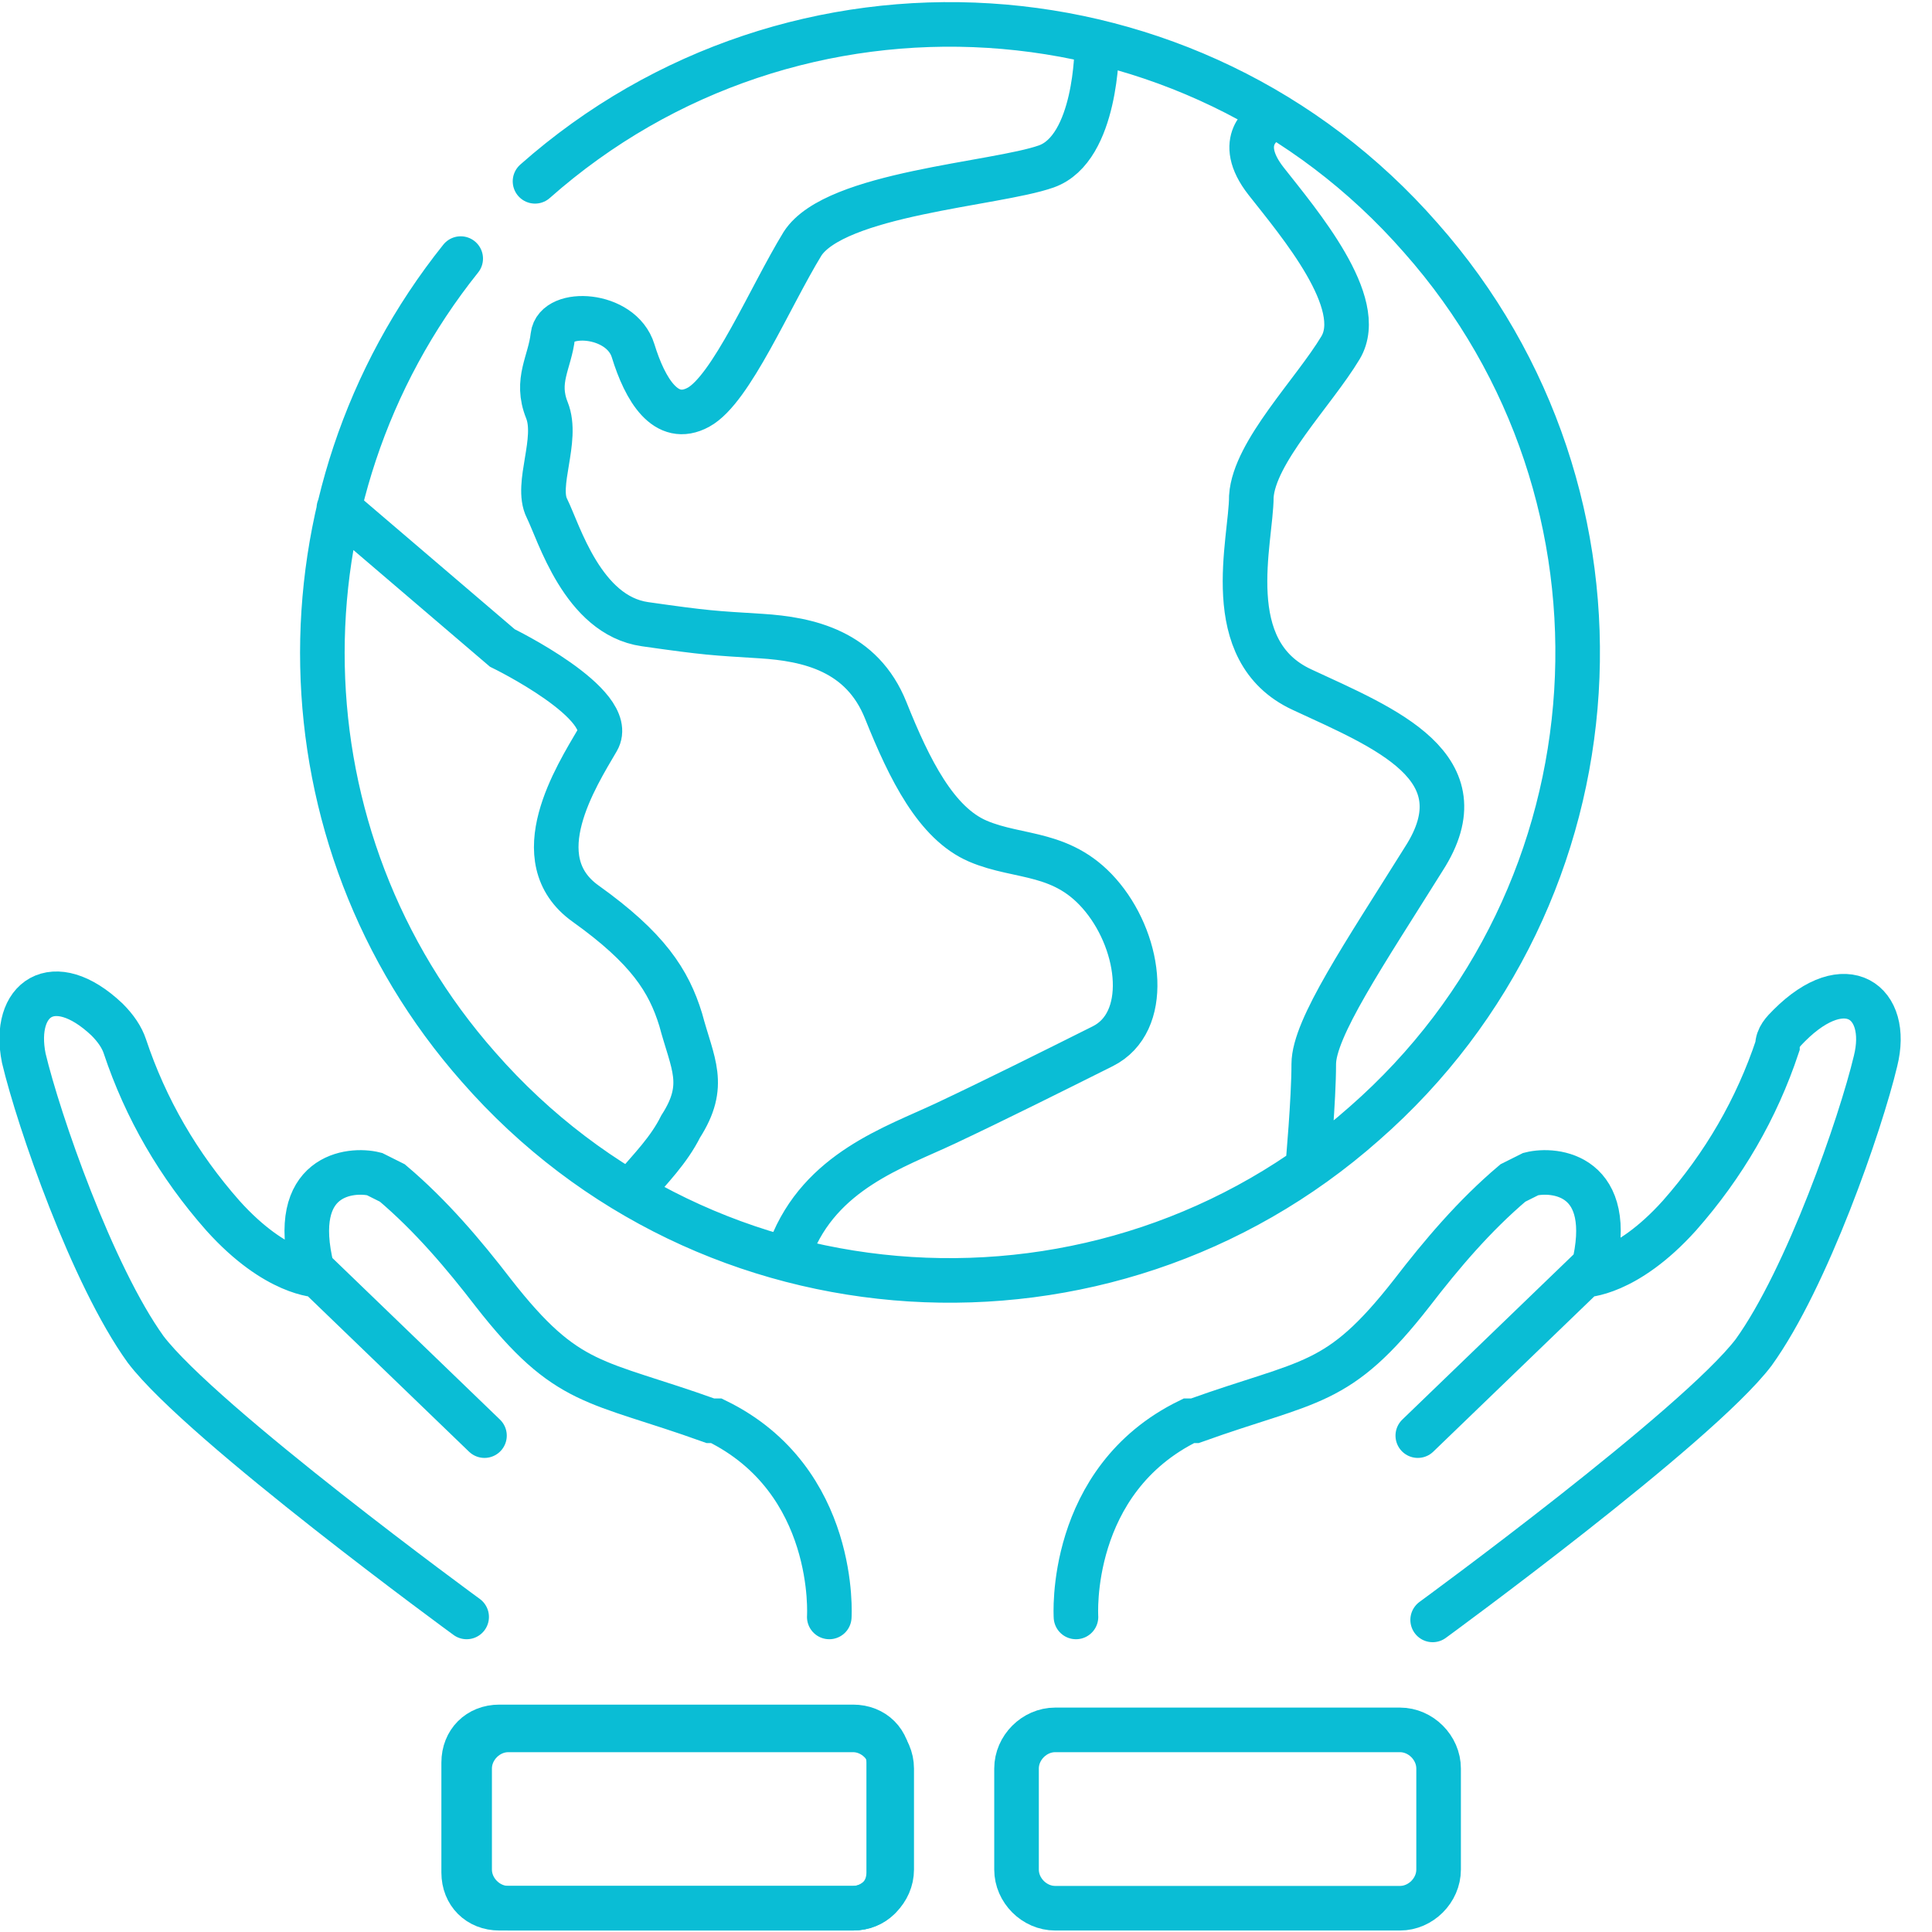
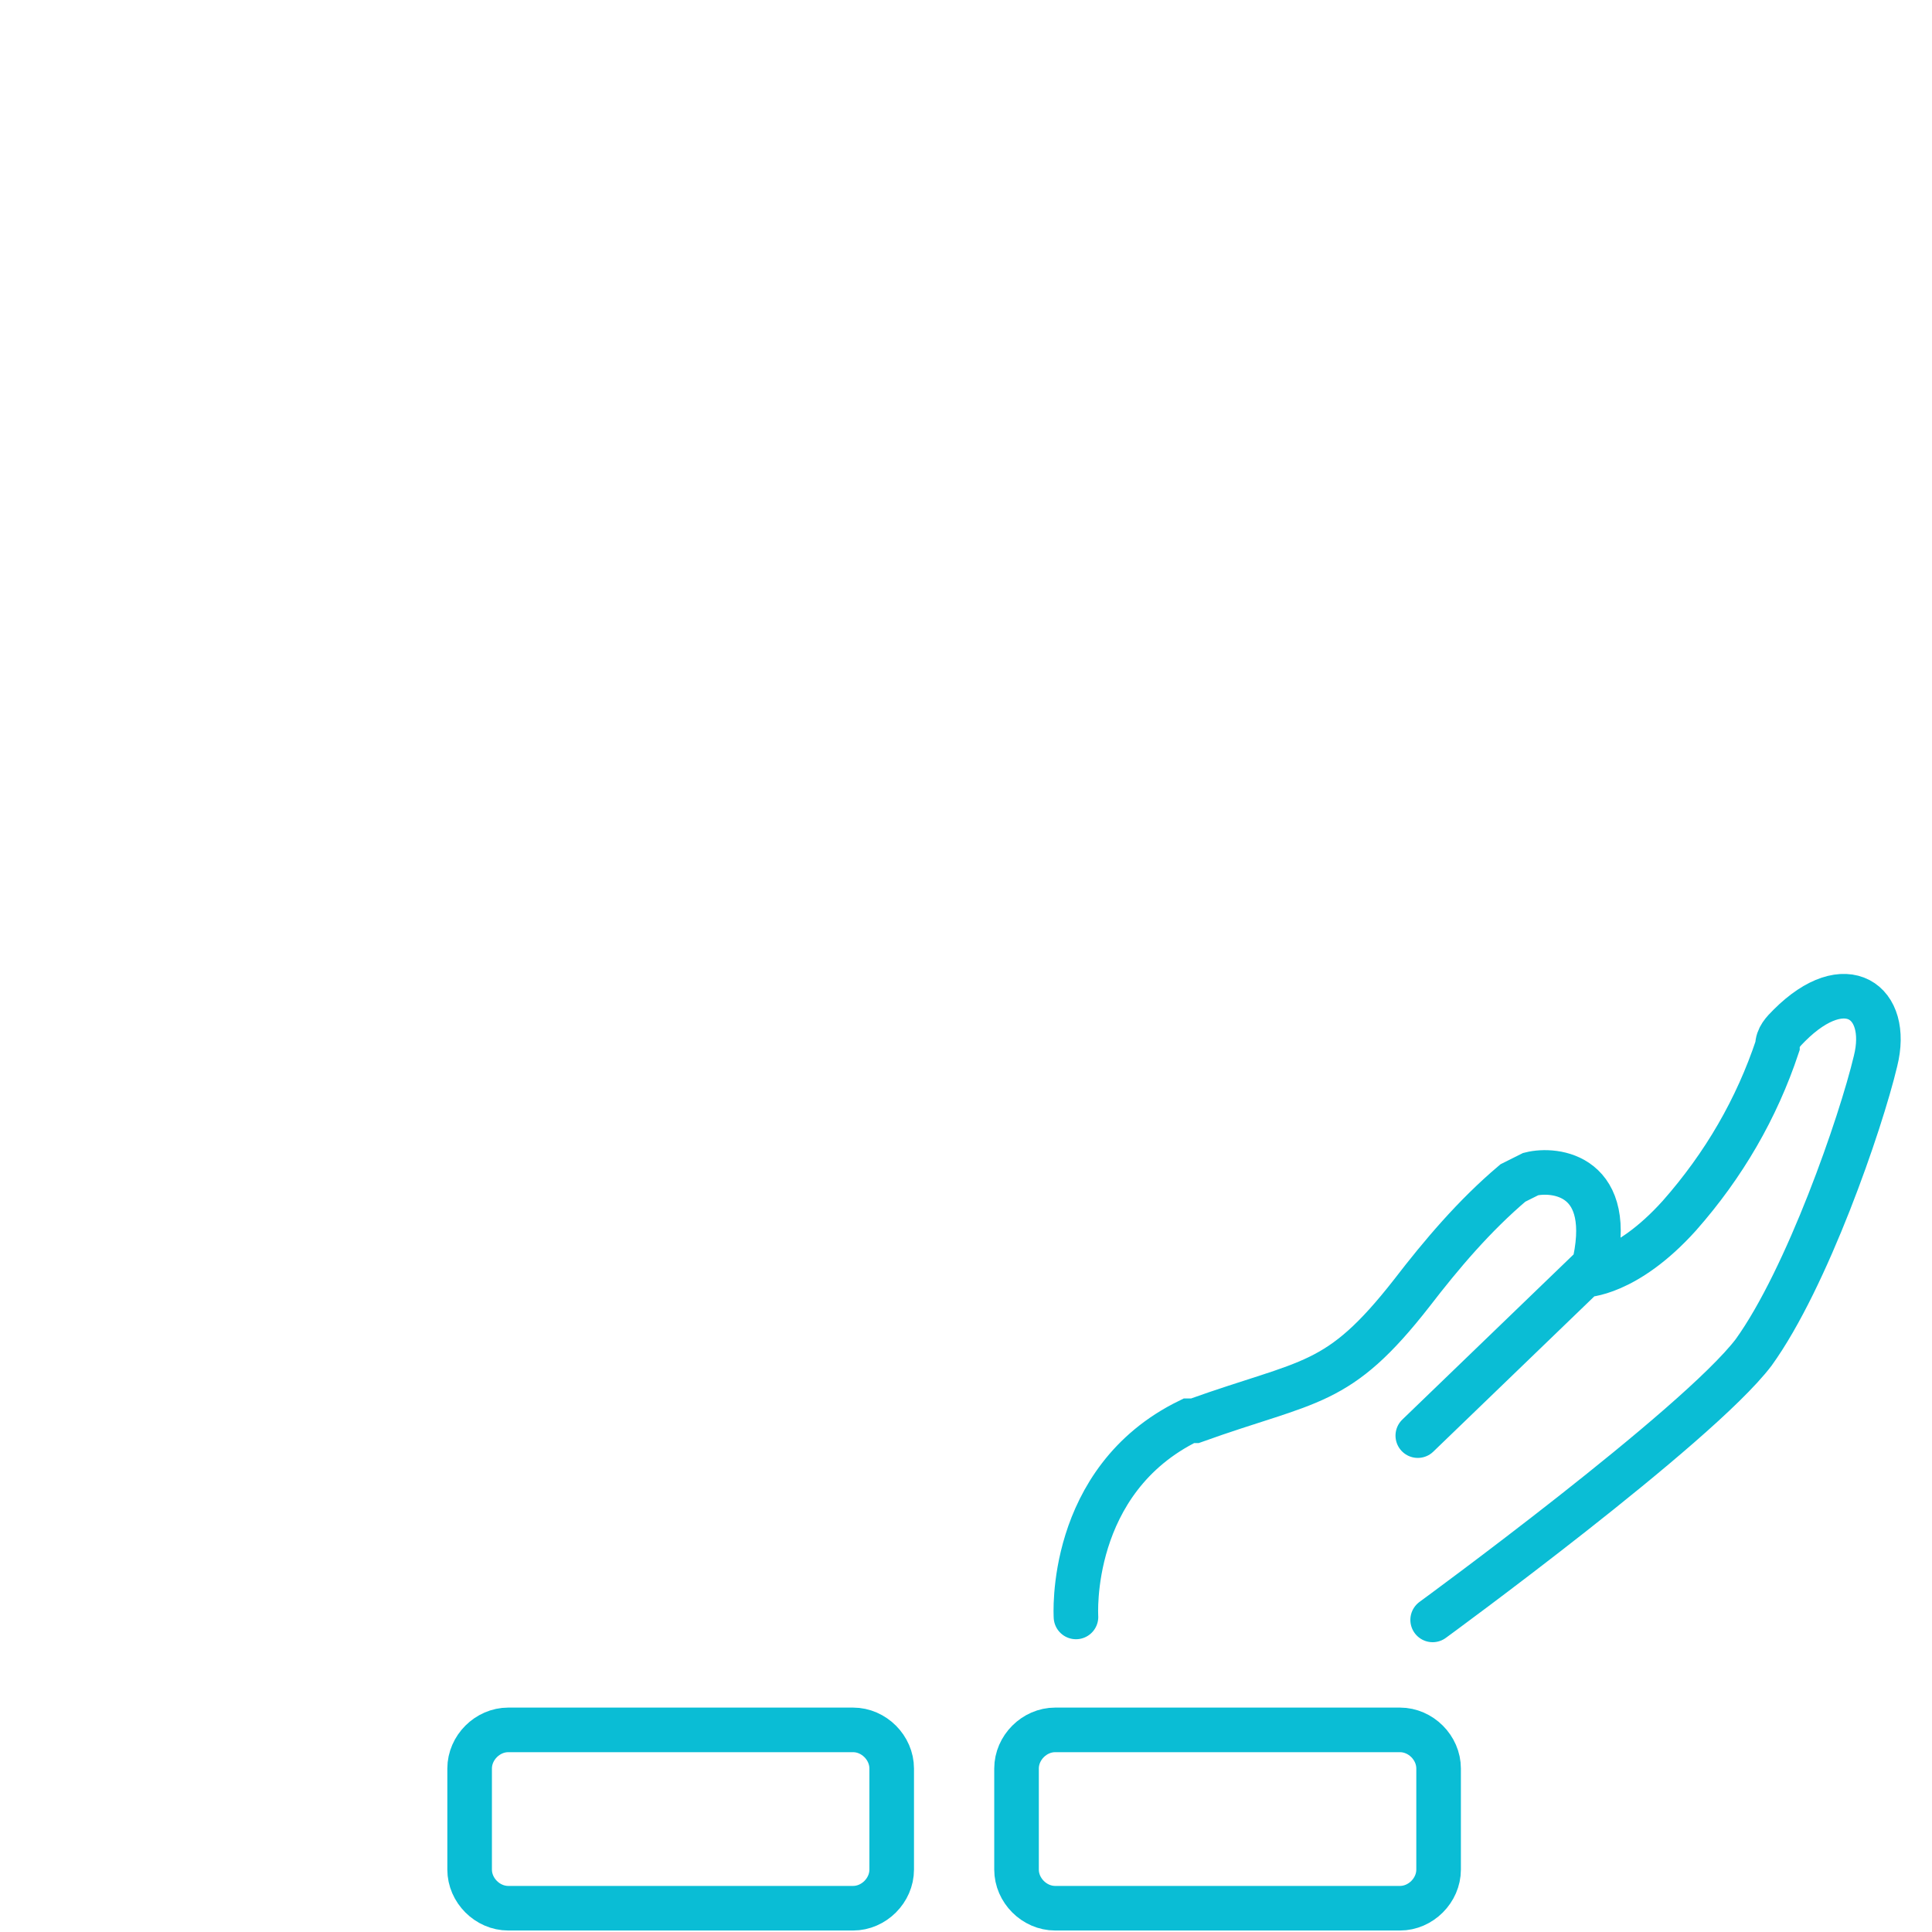
<svg xmlns="http://www.w3.org/2000/svg" id="Layer_1" data-name="Layer 1" version="1.1" viewBox="0 0 65 65">
  <defs>
    <style>
      .cls-1, .cls-2 {
        stroke: #0abdd5;
        stroke-miterlimit: 10;
        stroke-width: 1.5px;
      }

      .cls-1, .cls-2, .cls-3 {
        fill: none;
      }

      .cls-2 {
        stroke-linecap: round;
      }

      .cls-3 {
        stroke-width: 0px;
      }

      .cls-4 {
        clip-path: url(#clippath);
      }
    </style>
    <clipPath id="clippath">
      <rect class="cls-3" width="64" height="65" />
    </clipPath>
  </defs>
  <g class="cls-4">
    <g id="Group_28" data-name="Group 28">
      <path id="Path_26" data-name="Path 26" class="cls-1" d="M47.1,64.2h-11.6c-.7,0-1.3-.6-1.3-1.3v-3.4c0-.7.6-1.3,1.3-1.3h11.6c.7,0,1.3.6,1.3,1.3v3.4c0,.7-.6,1.3-1.3,1.3ZM28.7,64.2h-11.6c-.7,0-1.3-.6-1.3-1.3v-3.4c0-.7.6-1.3,1.3-1.3h11.6c.7,0,1.3.6,1.3,1.3v3.4c0,.7-.6,1.3-1.3,1.3Z" />
      <path id="Path_27" data-name="Path 27" class="cls-2" d="M47.7,48.3l5.6-5.4s1.4,0,3.2-2c1.5-1.7,2.6-3.6,3.3-5.7,0-.3.2-.5.4-.7,1.9-1.9,3.4-.8,2.9,1.2-.5,2.1-2.3,7.3-4.1,9.8-1.9,2.5-10.8,9-10.8,9M36.2,54.4s-.3-4.6,3.8-6.6c0,0,.1,0,.2,0,3.9-1.4,4.8-1.1,7.3-4.3,1-1.3,2.1-2.6,3.4-3.7.2-.1.4-.2.6-.3.8-.2,2.9,0,2.1,3.2" />
-       <path id="Rectangle_30" data-name="Rectangle 30" class="cls-1" d="M16.8,58.1h11.9c.7,0,1.2.5,1.2,1.2v3.7c0,.7-.5,1.2-1.2,1.2h-11.9c-.7,0-1.2-.5-1.2-1.2v-3.7c0-.7.5-1.2,1.2-1.2Z" />
-       <path id="Path_28" data-name="Path 28" class="cls-2" d="M42.6,4.1s-1.1.6,0,2,3.4,4.1,2.5,5.6-2.9,3.5-3,5c0,1.5-1.1,5.2,1.7,6.5s6.1,2.6,4.1,5.7c-2,3.2-3.7,5.7-3.7,6.9s-.2,3.4-.2,3.4M11.4,17.1l5.5,4.7s3.9,1.9,3.2,3.1-2.5,4-.4,5.5,2.8,2.6,3.2,3.9c.4,1.5.9,2.2,0,3.6-.4.8-1,1.4-1.6,2.1M36.9,1.6s0,3.4-1.7,4-7.1.9-8.2,2.6c-1.1,1.8-2.4,4.9-3.5,5.5s-1.8-.6-2.2-1.9-2.6-1.4-2.7-.5-.6,1.5-.2,2.5-.4,2.5,0,3.3,1.2,3.6,3.3,3.9,2.3.3,3.9.4,3.4.5,4.2,2.5,1.7,3.8,3.1,4.4,2.9.3,4.2,1.9,1.6,4.2,0,5-3.6,1.8-5.3,2.6-4.2,1.6-5.2,4.2M18,6.1c8.7-7.7,22.1-6.9,29.8,1.9,7.7,8.7,6.9,22.1-1.9,29.8-8.7,7.7-22.1,6.9-29.8-1.9-6.8-7.7-7-19.2-.6-27.2M16.3,48.3l-5.6-5.4s-1.4,0-3.2-2c-1.5-1.7-2.6-3.6-3.3-5.7-.1-.3-.3-.6-.6-.9-1.8-1.7-3.2-.7-2.8,1.3.5,2.1,2.3,7.3,4.1,9.8,1.9,2.5,10.8,9,10.8,9M27.9,54.4s.3-4.6-3.8-6.6c0,0-.1,0-.2,0-3.9-1.4-4.8-1.1-7.3-4.3-1-1.3-2.1-2.6-3.4-3.7-.2-.1-.4-.2-.6-.3-.8-.2-2.9,0-2.1,3.2" />
    </g>
  </g>
</svg>